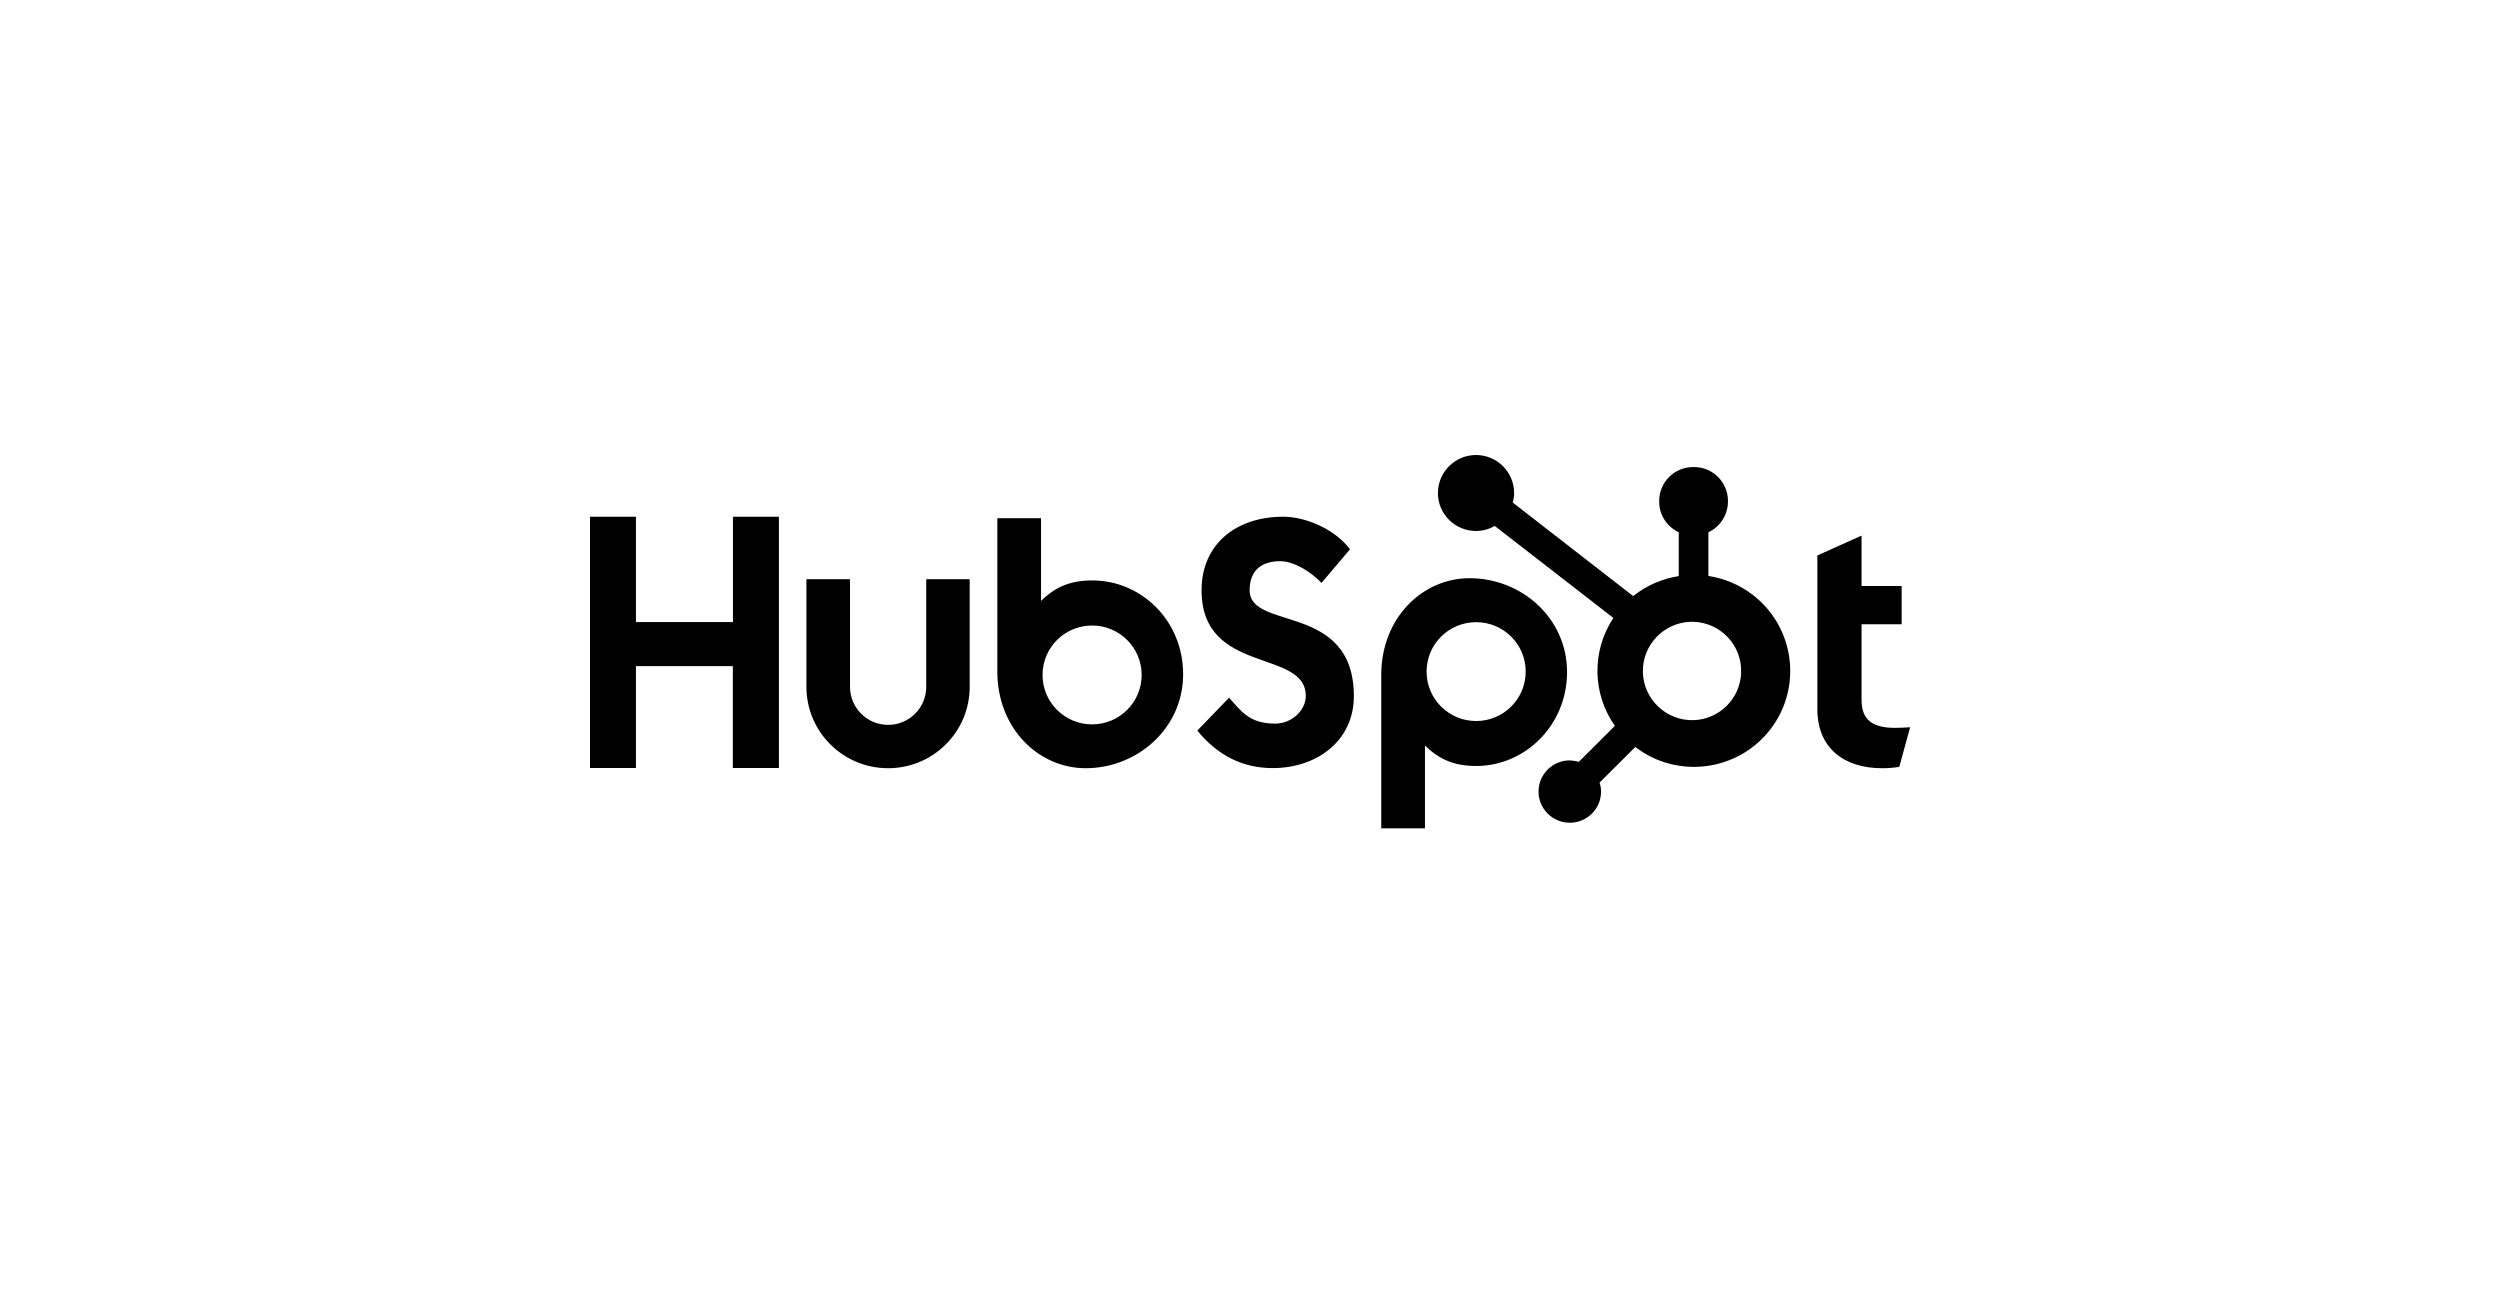
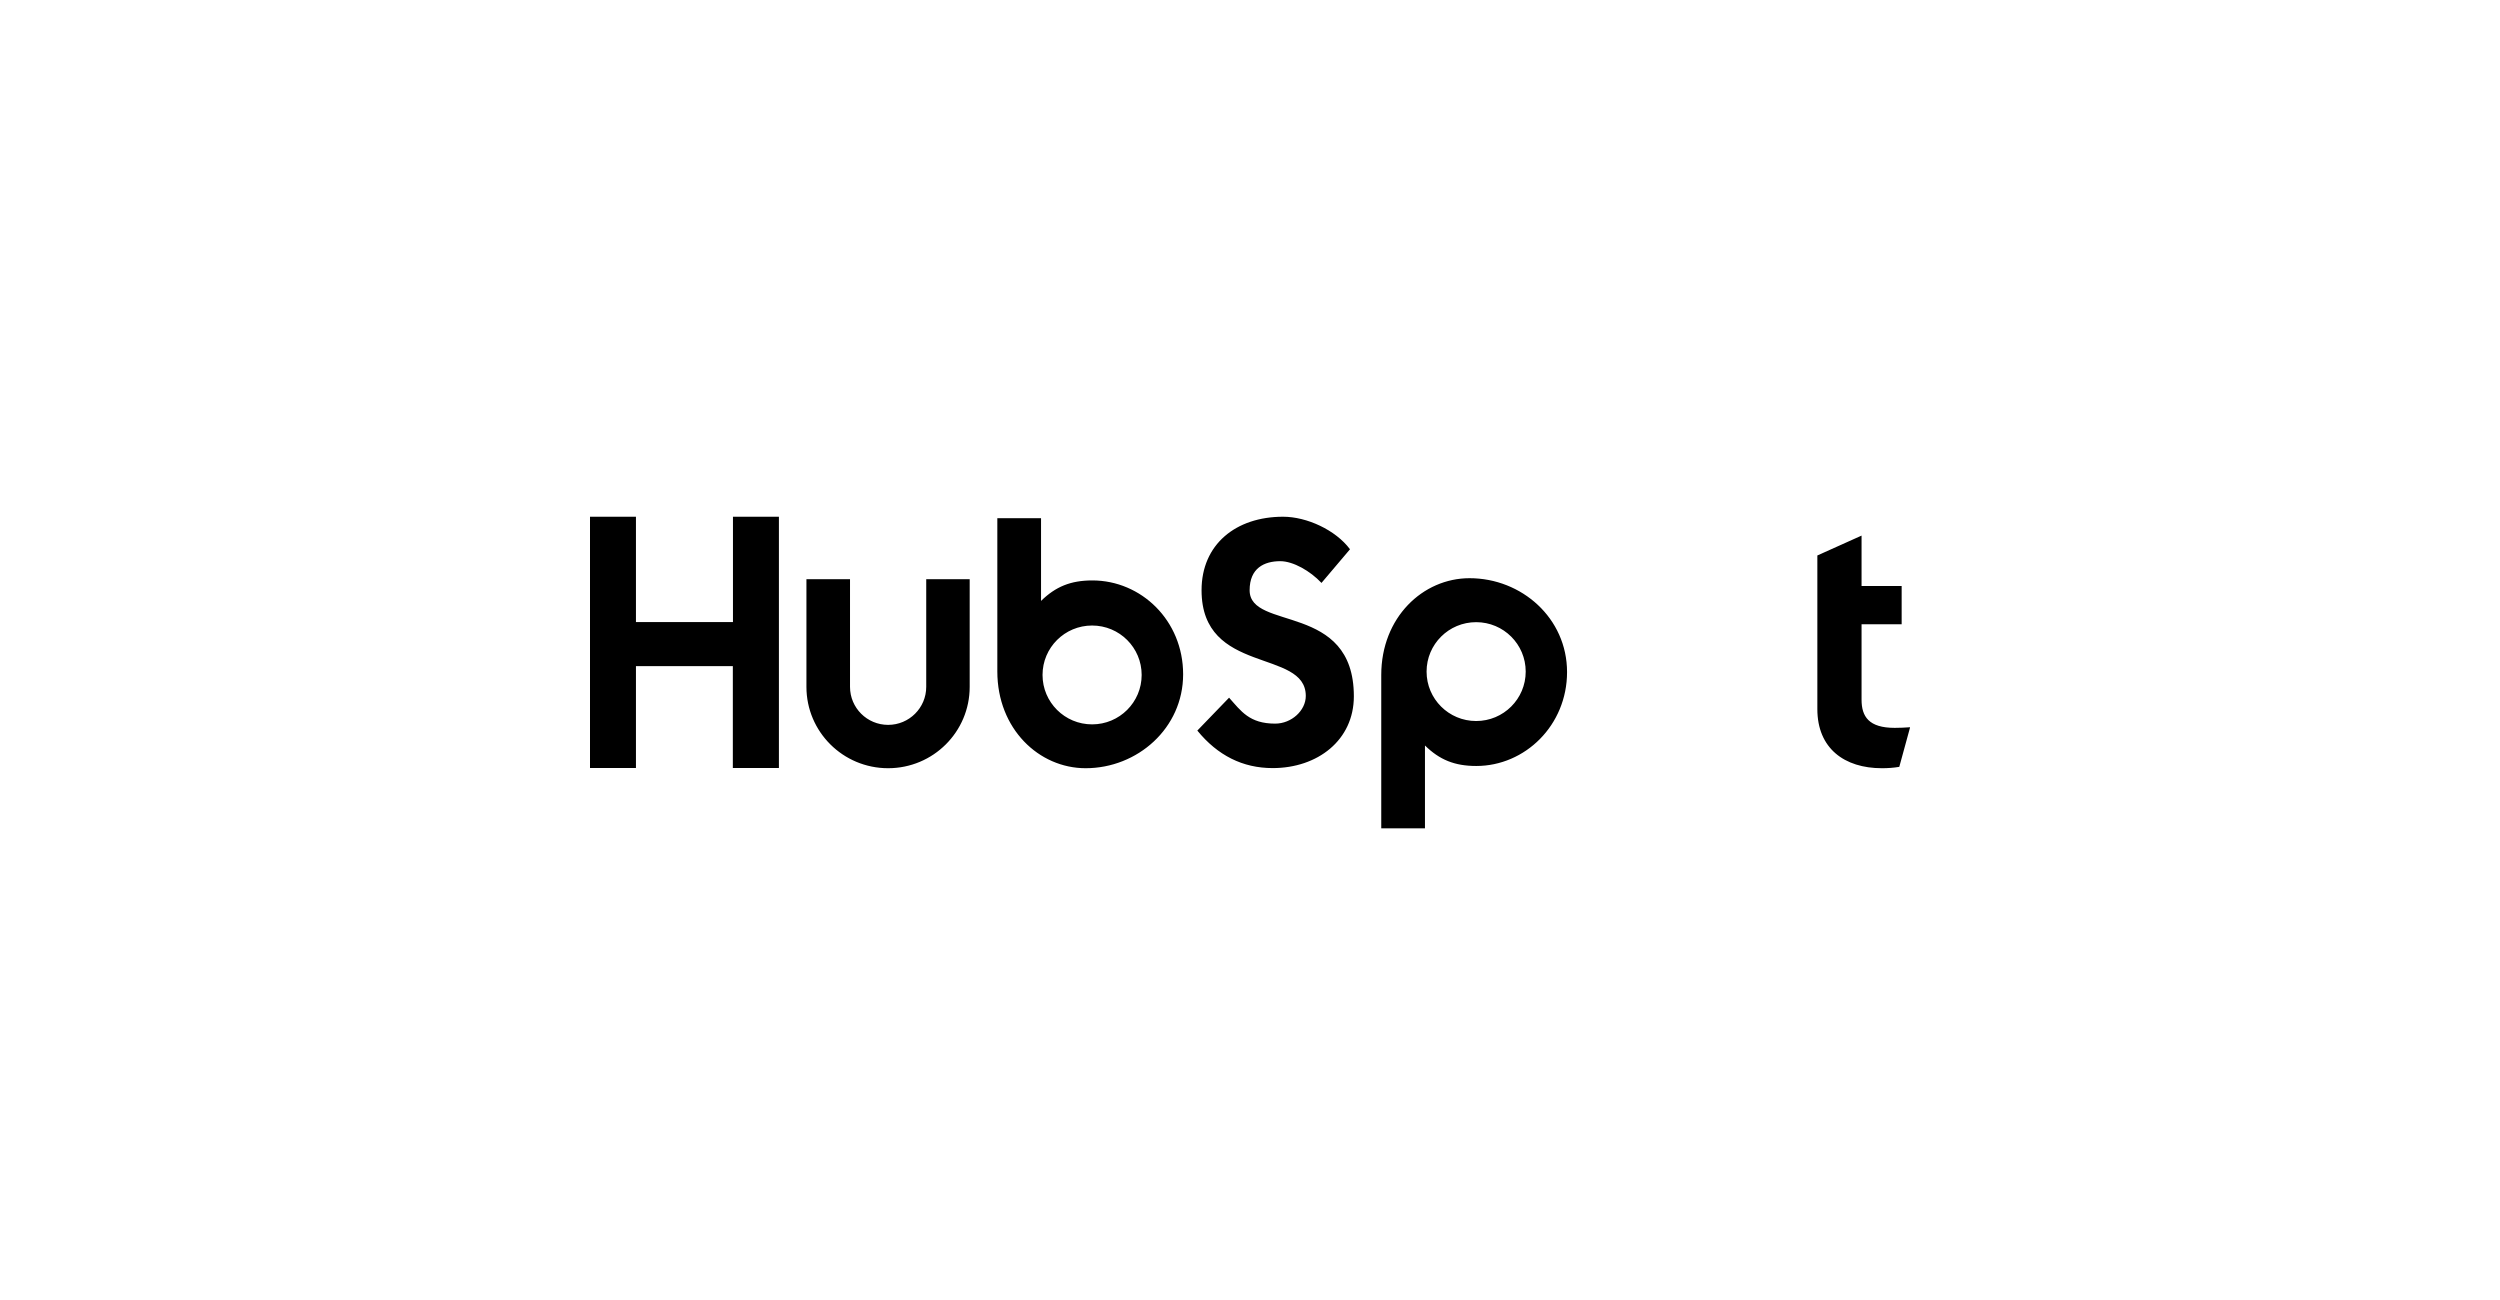
<svg xmlns="http://www.w3.org/2000/svg" width="500" height="260" viewBox="0 0 500 260" fill="none">
  <g clip-path="url(#clip0_248_371)">
    <path d="M146.592 103.345V124.408H127.19V103.345H118V153.594H127.19V133.226H146.567V153.594H155.782V103.345H146.567H146.592ZM185.245 137.374C185.245 141.572 181.833 144.975 177.624 144.975C173.415 144.975 170.003 141.572 170.003 137.374V115.839H161.286V137.374C161.286 146.365 168.608 153.643 177.624 153.643C186.64 153.643 193.937 146.365 193.937 137.374V115.839H185.245V137.374ZM249.925 118.049C249.925 113.628 252.839 112.237 256.052 112.237C258.642 112.237 262.054 114.199 264.296 116.584L269.999 109.853C267.135 106.003 261.357 103.345 256.625 103.345C247.161 103.345 240.312 108.884 240.312 118.049C240.312 135.064 261.158 129.674 261.158 139.187C261.158 142.118 258.294 144.726 255.031 144.726C249.875 144.726 248.207 142.217 245.816 139.535L239.465 146.117C243.525 151.085 248.531 153.618 254.533 153.618C263.524 153.618 270.771 148.03 270.771 139.262C270.771 120.384 249.925 126.246 249.925 118.049ZM378.937 145.571C373.781 145.571 372.312 143.335 372.312 139.932V124.855H380.331V117.205H372.312V107.12L363.47 111.095V141.82C363.47 149.694 368.9 153.643 376.371 153.643C377.542 153.643 378.712 153.569 379.858 153.37L382.025 145.446C381.054 145.521 379.933 145.571 378.962 145.571M218.469 116.087C214.136 116.087 211.122 117.329 208.208 120.185V103.643H199.466V134.294C199.466 145.769 207.785 153.643 217.125 153.643C227.485 153.643 236.626 145.645 236.626 134.865C236.626 124.085 228.232 116.087 218.469 116.087ZM218.42 144.875C212.94 144.875 208.507 140.454 208.507 134.989C208.507 129.525 212.94 125.104 218.42 125.104C223.899 125.104 228.332 129.525 228.332 134.989C228.332 140.454 223.899 144.875 218.42 144.875ZM313.41 134.418C313.41 123.613 304.319 115.64 293.909 115.64C284.569 115.64 276.251 123.489 276.251 134.989V165.665H284.992V149.098C287.906 151.954 290.92 153.196 295.254 153.196C305.017 153.196 313.41 145.049 313.41 134.418ZM305.141 134.319C305.141 139.783 300.708 144.205 295.229 144.205C289.749 144.205 285.316 139.783 285.316 134.319C285.316 128.854 289.749 124.433 295.229 124.433C300.708 124.433 305.141 128.854 305.141 134.319Z" fill="black" />
-     <path d="M341.678 115.218V106.45C344.044 105.357 345.563 102.972 345.588 100.364V100.165C345.588 96.44 342.549 93.409 338.814 93.409H338.614C334.879 93.409 331.84 96.44 331.84 100.165V100.364C331.84 102.972 333.359 105.332 335.75 106.45V115.218C332.413 115.739 329.275 117.105 326.635 119.217L302.551 100.513C302.725 99.892 302.825 99.246 302.825 98.626C302.825 94.428 299.438 91.025 295.229 91C291.02 91 287.608 94.378 287.583 98.576C287.558 102.774 290.97 106.176 295.179 106.201C296.499 106.201 297.794 105.854 298.94 105.183L322.675 123.588C318.316 130.171 318.441 138.715 322.974 145.173L315.751 152.376C315.178 152.203 314.555 152.103 313.958 152.078C310.496 152.078 307.706 154.885 307.706 158.313C307.706 161.765 310.521 164.547 313.958 164.547C317.42 164.547 320.209 161.765 320.209 158.313C320.209 157.692 320.109 157.096 319.91 156.525L327.058 149.396C335.476 155.854 347.555 154.289 354.056 145.894C360.531 137.498 358.962 125.451 350.544 118.968C347.954 116.981 344.915 115.69 341.703 115.193M338.714 144.031C333.26 144.18 328.727 139.883 328.577 134.468C328.428 129.028 332.737 124.507 338.166 124.358C338.34 124.358 338.54 124.358 338.714 124.358C344.168 124.557 348.427 129.103 348.228 134.542C348.054 139.709 343.894 143.857 338.714 144.031Z" fill="black" />
  </g>
  <defs>
    <clipPath id="clip0_248_371">
      <rect width="264" height="77" fill="white" transform="translate(118 91)" />
    </clipPath>
  </defs>
</svg>